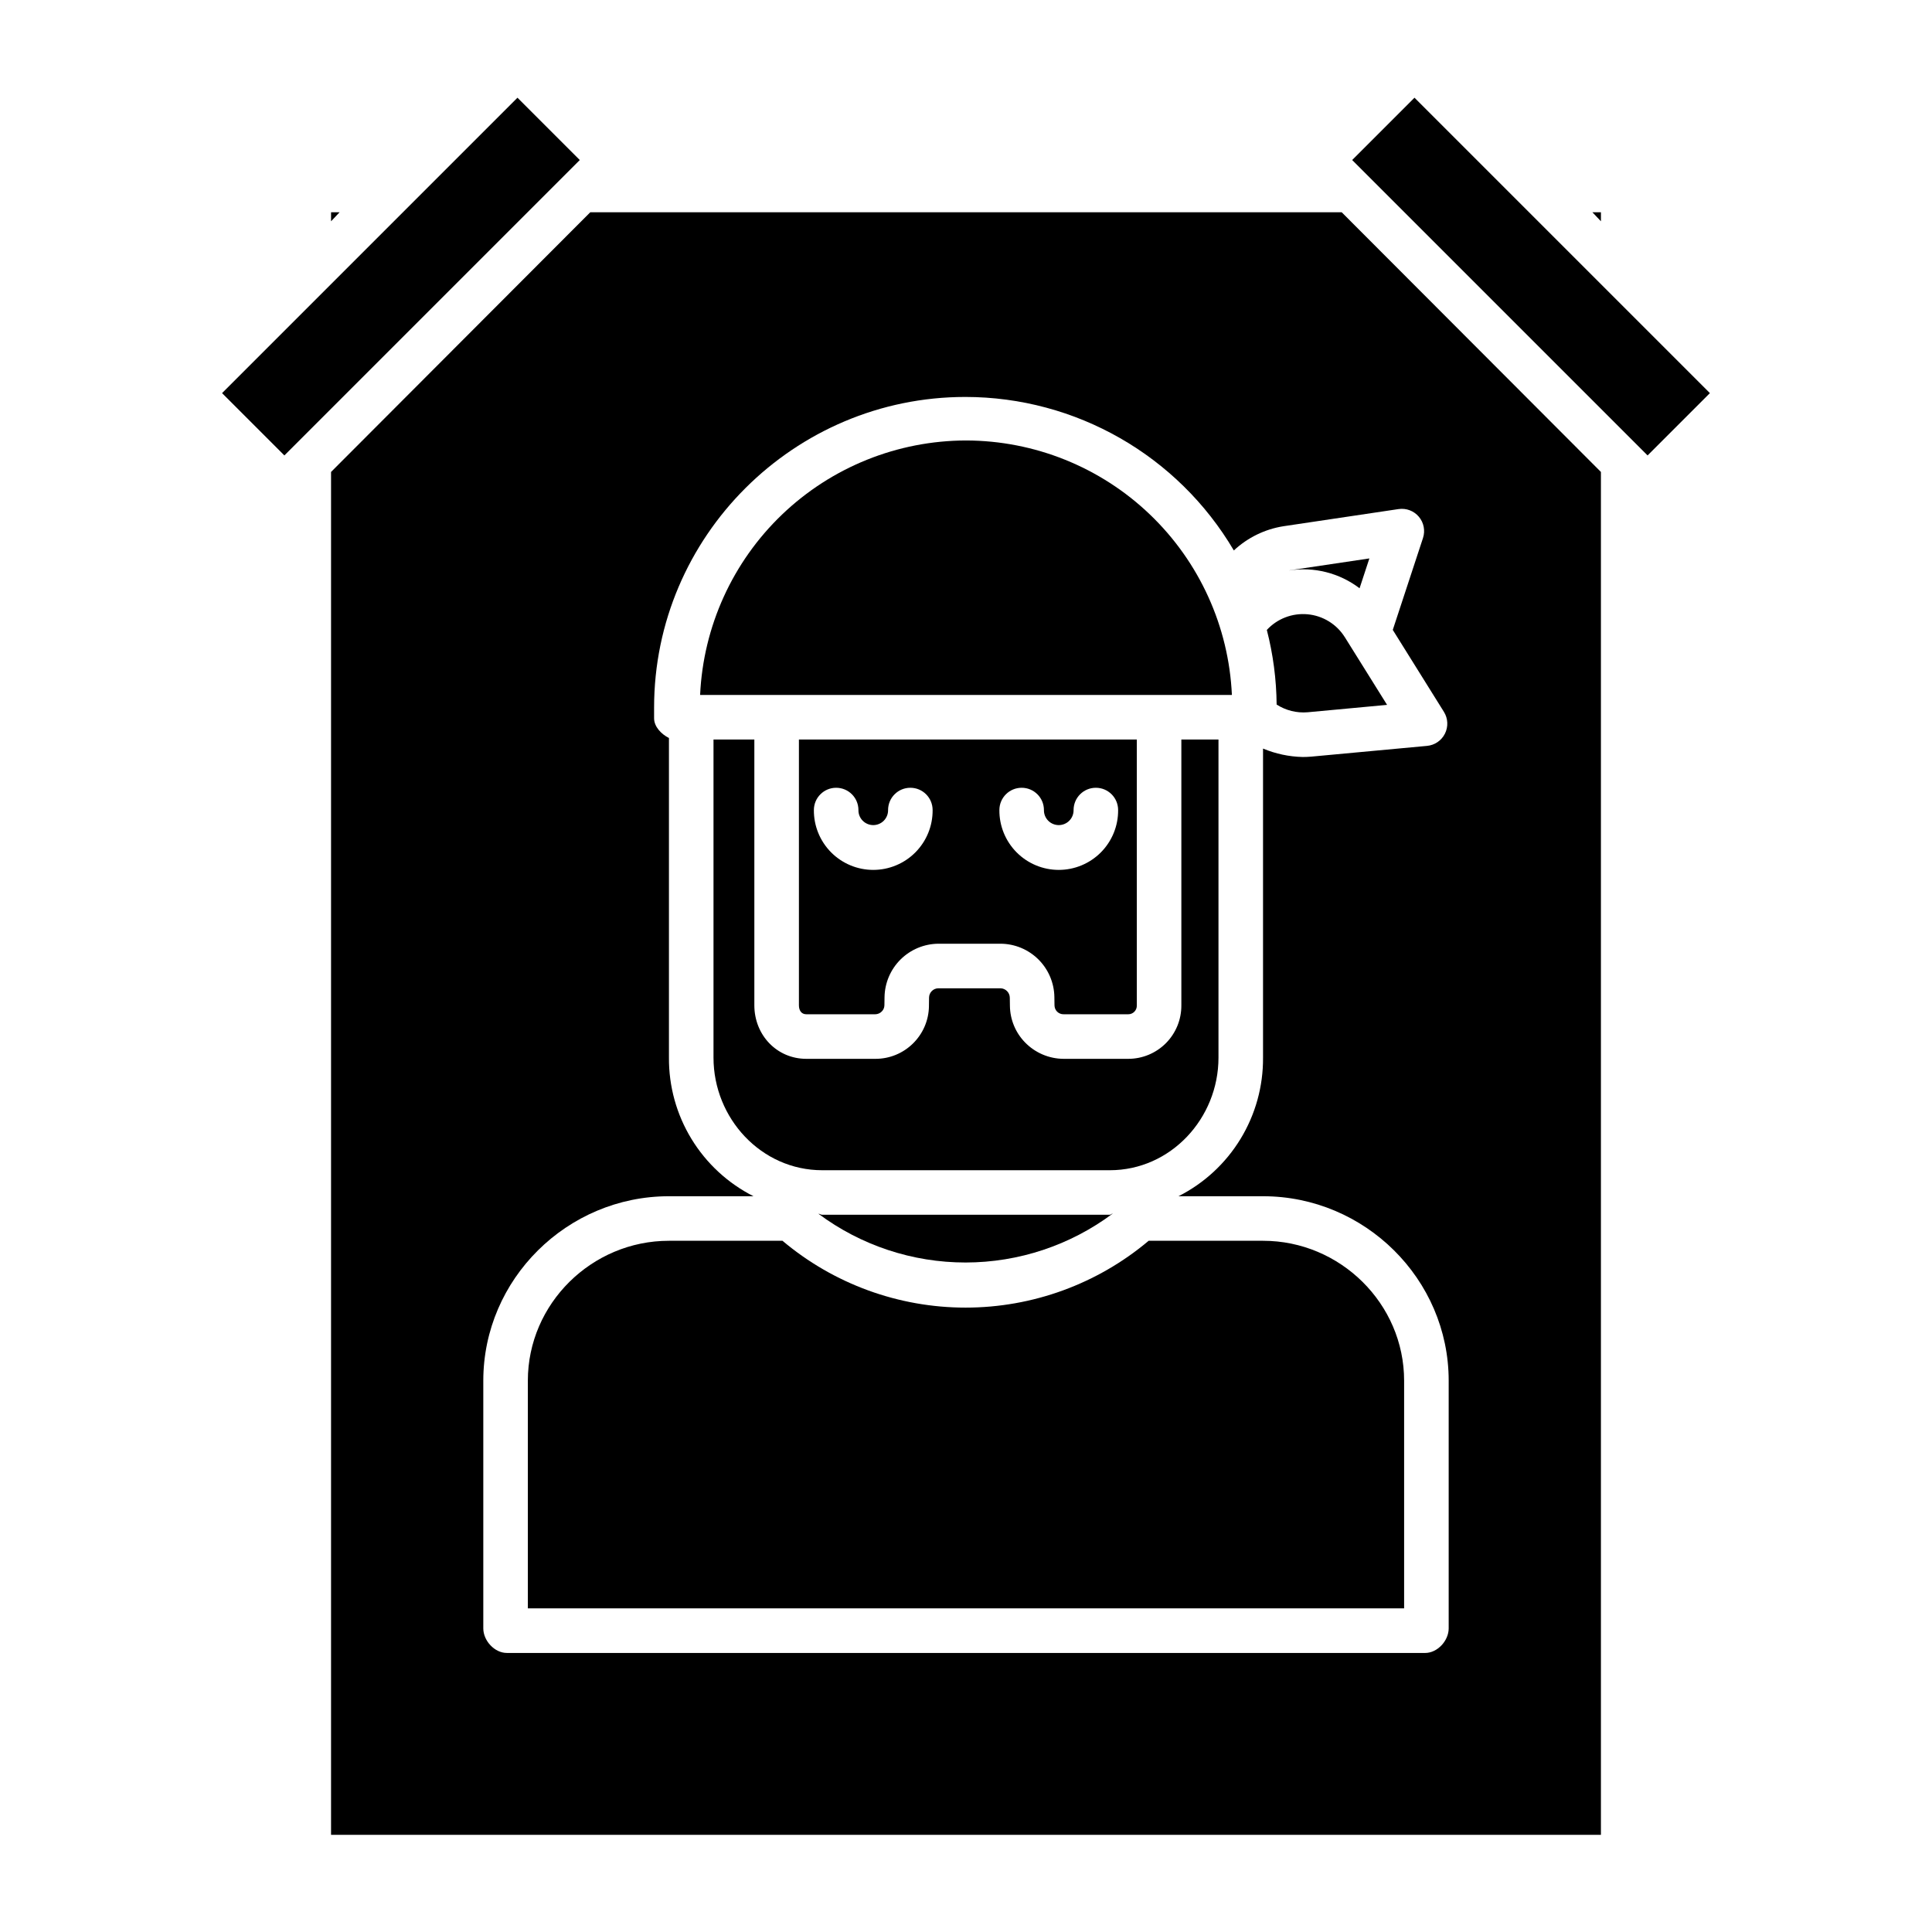
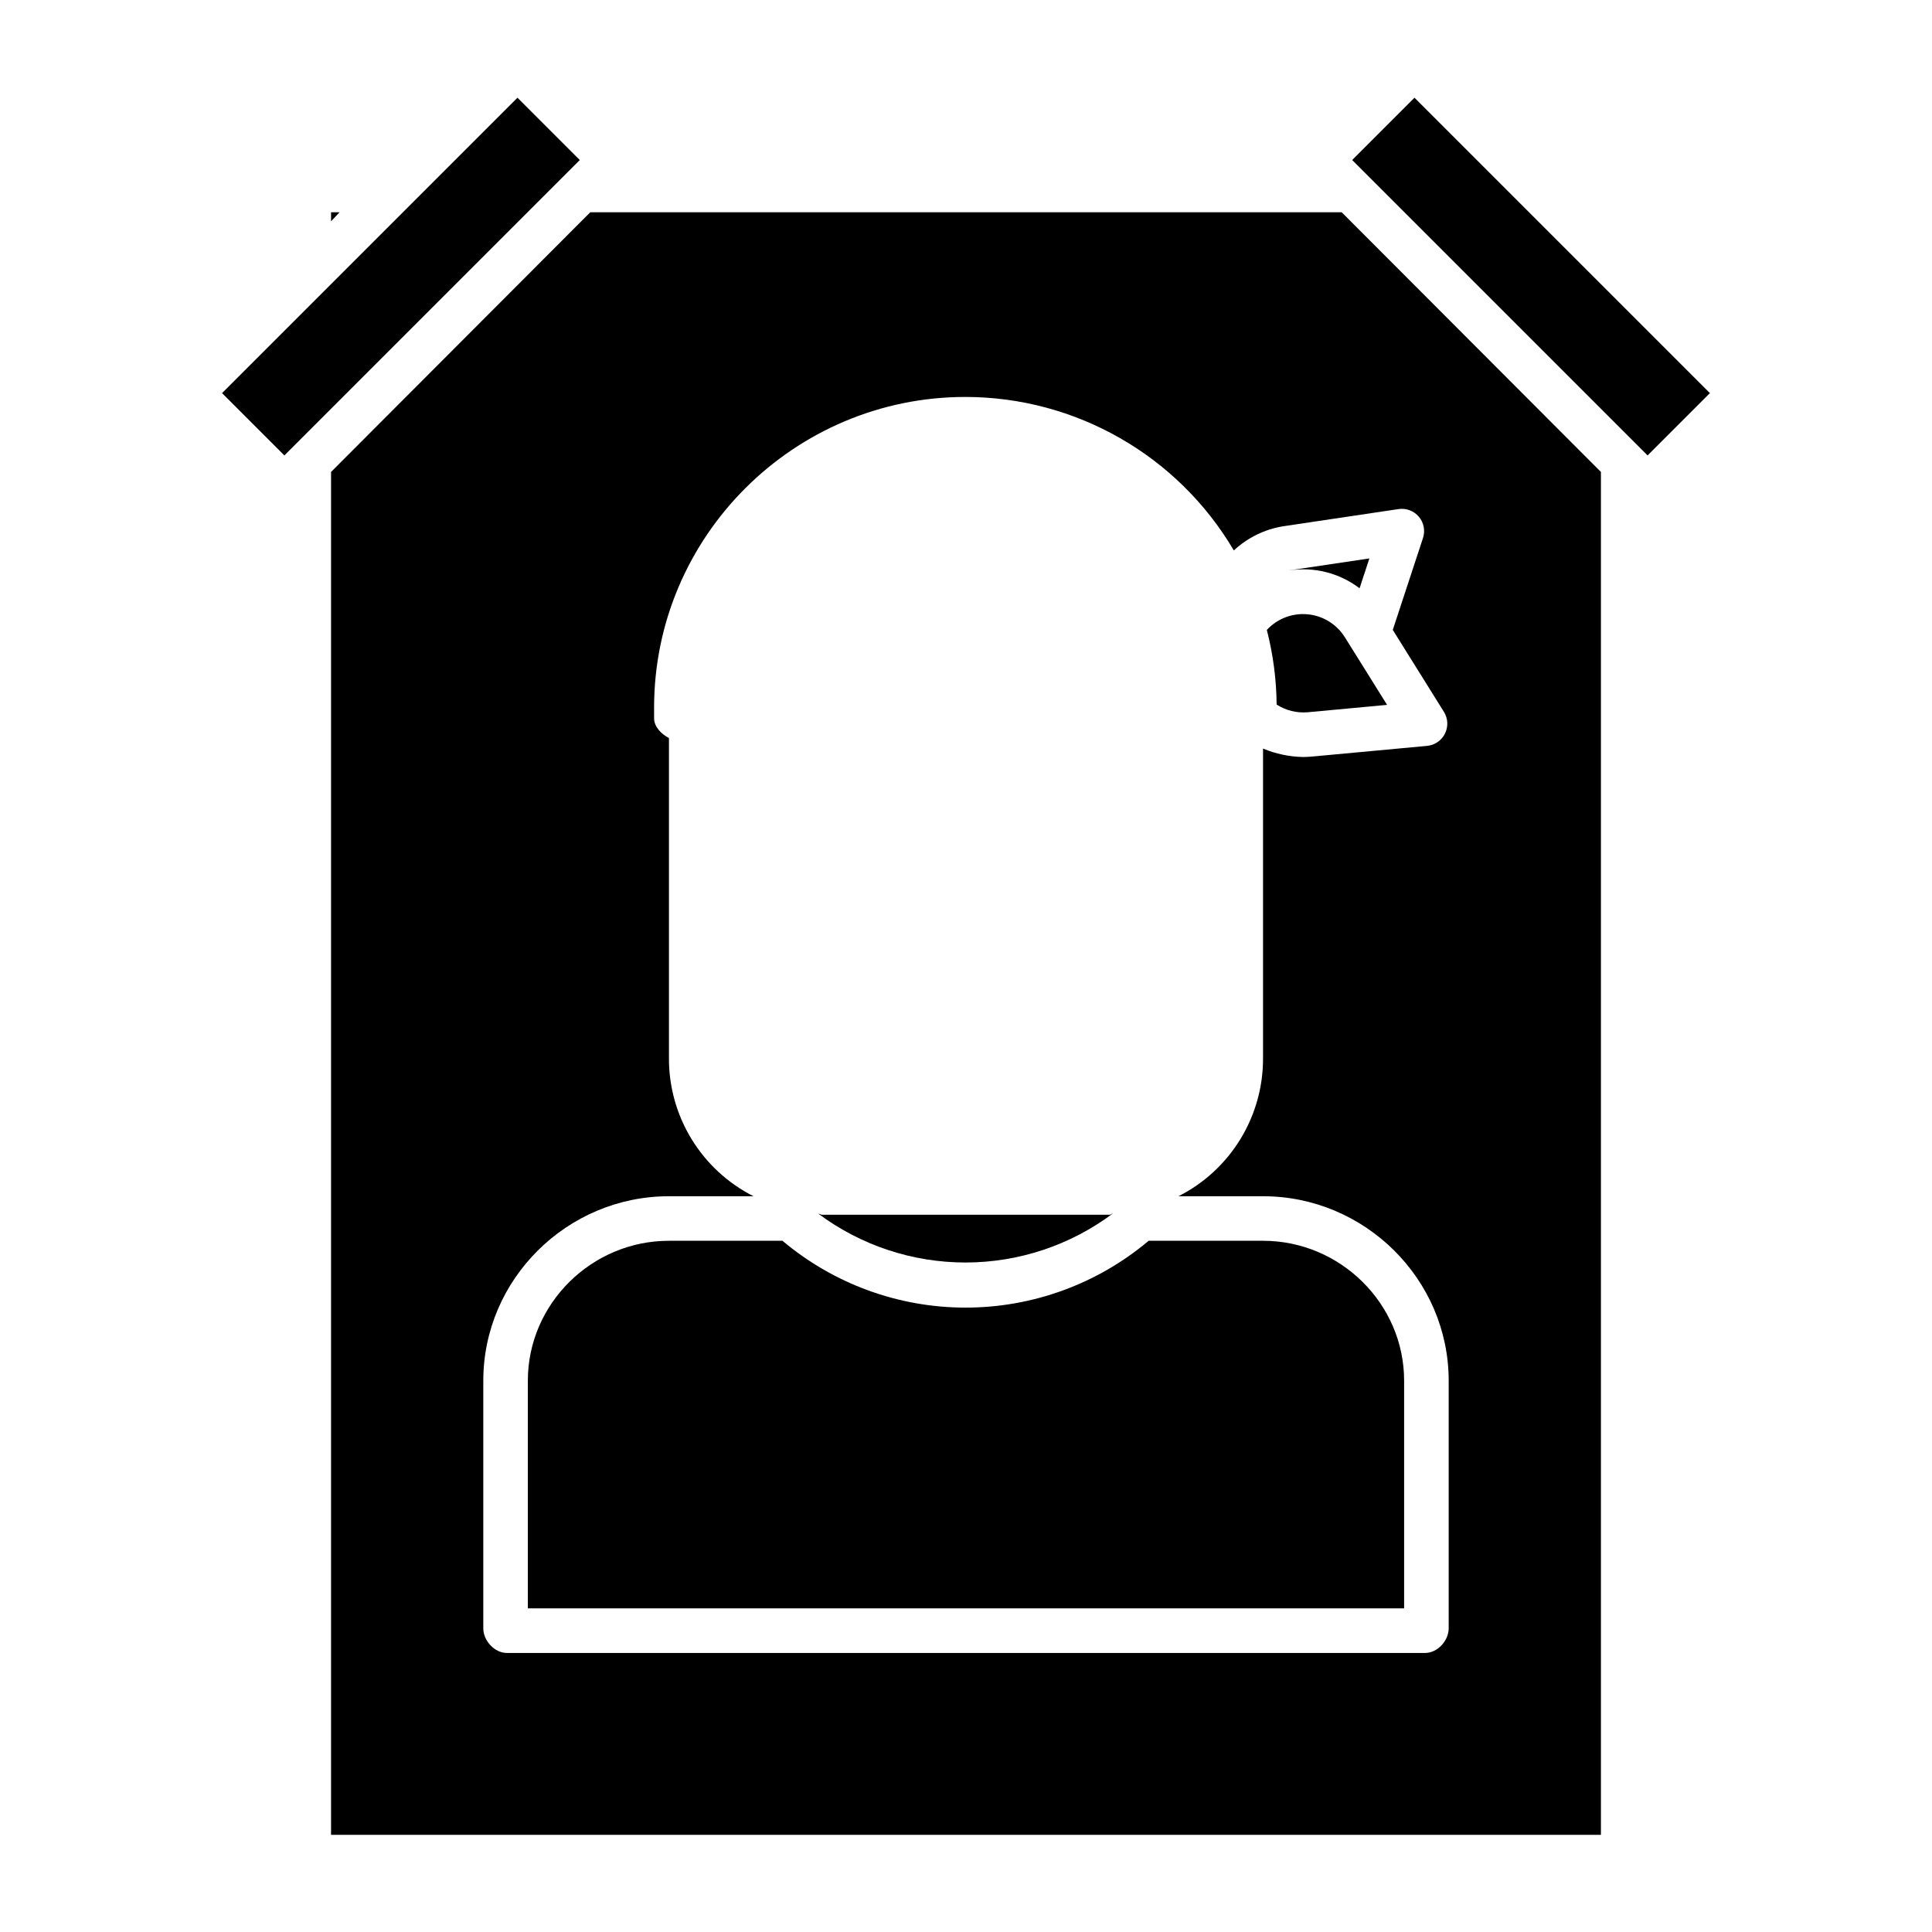
<svg xmlns="http://www.w3.org/2000/svg" fill="#000000" width="800px" height="800px" version="1.1" viewBox="144 144 512 512">
  <g>
    <path d="m438.9 465.6c-0.266 0.008-0.527 0.324-0.797 0.324h-76.215c-0.336 0-0.668-0.266-1.004-0.273v0.004c11.273 8.398 24.957 12.93 39.016 12.922 14.059-0.012 27.738-4.562 39-12.977z" />
    <path d="m351.37 472.82h-30.109c-20.43 0-37.375 16.656-37.375 37.078v60.336h232.22v-60.336c0-20.422-16.945-37.078-37.371-37.078h-30.328c-13.578 11.438-30.762 17.711-48.52 17.711-17.754 0-34.941-6.273-48.52-17.711z" />
-     <path d="m457.07 410.41c0.031 3.754-1.438 7.363-4.078 10.031-2.644 2.664-6.246 4.164-10 4.16h-17.109c-3.875-0.012-7.578-1.594-10.27-4.383-2.5-2.582-3.922-6.019-3.973-9.613l-0.031-2.195c-0.012-1.352-1.086-2.457-2.438-2.504h-16.52c-1.344 0.027-2.422 1.117-2.441 2.461l-0.031 2.262h0.004c-0.109 7.777-6.469 14.016-14.246 13.973h-18.242c-7.856 0-13.785-6.336-13.785-14.191v-70.434h-10.824v84.297c0 16.125 12.684 29.848 28.805 29.848h76.215c16.121 0 28.805-13.723 28.805-29.844v-84.301h-9.84z" />
    <path d="m202.85 248.18 78.285-78.285 16.516 16.516-78.285 78.285z" />
-     <path d="m566 200.25 2.266 2.391v-2.391z" />
+     <path d="m566 200.25 2.266 2.391z" />
    <path d="m234 200.25h-2.266v2.391z" />
-     <path d="m400 260.73c-18.16 0.035-35.613 7.059-48.73 19.613-13.121 12.555-20.902 29.68-21.734 47.824h140.93c-0.828-18.145-8.613-35.27-21.73-47.824-13.121-12.559-30.57-19.578-48.73-19.613z" />
    <path d="m482.32 330.71c2.434 1.57 5.32 2.289 8.211 2.047l21.059-1.961-11.199-17.938h-0.004c-2.16-3.445-5.805-5.691-9.855-6.066-4.055-0.375-8.051 1.156-10.809 4.148 1.664 6.461 2.535 13.098 2.598 19.77z" />
    <path d="m504.3 299.9 2.598-7.91-20.961 3.121c-0.113 0.02-0.223 0.043-0.332 0.062v0.004c6.613-1.043 13.367 0.664 18.695 4.723z" />
    <path d="m502.34 186.41 16.516-16.516 78.285 78.285-16.516 16.516z" />
    <path d="m300.43 200.25-68.699 68.824v361.18h336.53v-361.18l-68.699-68.824zm219.58 80.688c1.32 1.566 1.734 3.703 1.094 5.652l-8.004 24.34 13.562 21.734c1.082 1.742 1.18 3.922 0.262 5.758-0.918 1.836-2.719 3.066-4.762 3.246l-30.684 2.848c-0.719 0.062-1.547 0.094-2.262 0.094-3.609-0.082-7.172-0.84-10.5-2.234v81.902c0.055 7.602-2.012 15.066-5.973 21.559-3.957 6.488-9.648 11.746-16.434 15.176h22.426c26.938 0 49.18 21.953 49.18 48.891v65.633c0 3.262-2.973 6.512-6.234 6.512l-243.37-0.004c-3.262 0-6.234-3.246-6.234-6.512v-65.633c0-26.934 22.246-48.887 49.18-48.887h22.426c-6.781-3.43-12.477-8.688-16.434-15.176-3.961-6.492-6.027-13.957-5.973-21.559v-84.703c-1.969-0.984-3.938-2.957-3.938-5.234v-2.812c0-45.402 37.098-82.336 82.496-82.336 29.242 0.016 56.297 15.488 71.145 40.68 3.652-3.414 8.25-5.652 13.191-6.426l30.457-4.539h0.004c2.023-0.301 4.059 0.469 5.379 2.031z" />
-     <path d="m375.94 412.79c0.664-0.004 1.301-0.277 1.758-0.758 0.426-0.434 0.672-1.012 0.68-1.617l0.031-2.148c0.055-3.754 1.574-7.34 4.238-9.988 2.66-2.644 6.254-4.148 10.008-4.184h16.52c3.75 0.023 7.34 1.516 10.004 4.156 2.664 2.641 4.184 6.219 4.242 9.969l0.031 2.215v0.004c0.008 0.613 0.25 1.203 0.68 1.648 0.465 0.465 1.098 0.719 1.758 0.703h17.109c0.621 0.004 1.219-0.25 1.648-0.703 0.426-0.449 0.652-1.059 0.617-1.68v-70.434h-89.543v70.43c0 1.344 0.633 2.387 1.977 2.387zm38.809-60.023c3.262 0 5.906 2.644 5.906 5.906-0.02 1.051 0.387 2.066 1.125 2.816 0.738 0.75 1.75 1.172 2.801 1.172 1.055 0 2.062-0.422 2.801-1.172 0.738-0.75 1.145-1.766 1.129-2.816 0-3.262 2.641-5.906 5.902-5.906 3.262 0 5.902 2.644 5.902 5.906 0.035 4.195-1.609 8.227-4.562 11.207-2.957 2.977-6.977 4.652-11.172 4.652s-8.215-1.676-11.172-4.652c-2.953-2.981-4.598-7.012-4.562-11.207 0-3.262 2.641-5.906 5.902-5.906zm-49.16 0c3.262 0 5.906 2.644 5.906 5.906-0.02 1.051 0.387 2.066 1.125 2.816 0.742 0.75 1.75 1.172 2.801 1.172 1.055 0 2.062-0.422 2.801-1.172s1.145-1.766 1.129-2.816c0-3.262 2.641-5.906 5.902-5.906s5.902 2.644 5.902 5.906c0.035 4.195-1.609 8.227-4.562 11.207-2.953 2.977-6.977 4.652-11.172 4.652-4.195 0-8.215-1.676-11.172-4.652-2.953-2.981-4.598-7.012-4.562-11.207 0-3.262 2.644-5.906 5.902-5.906z" />
  </g>
</svg>